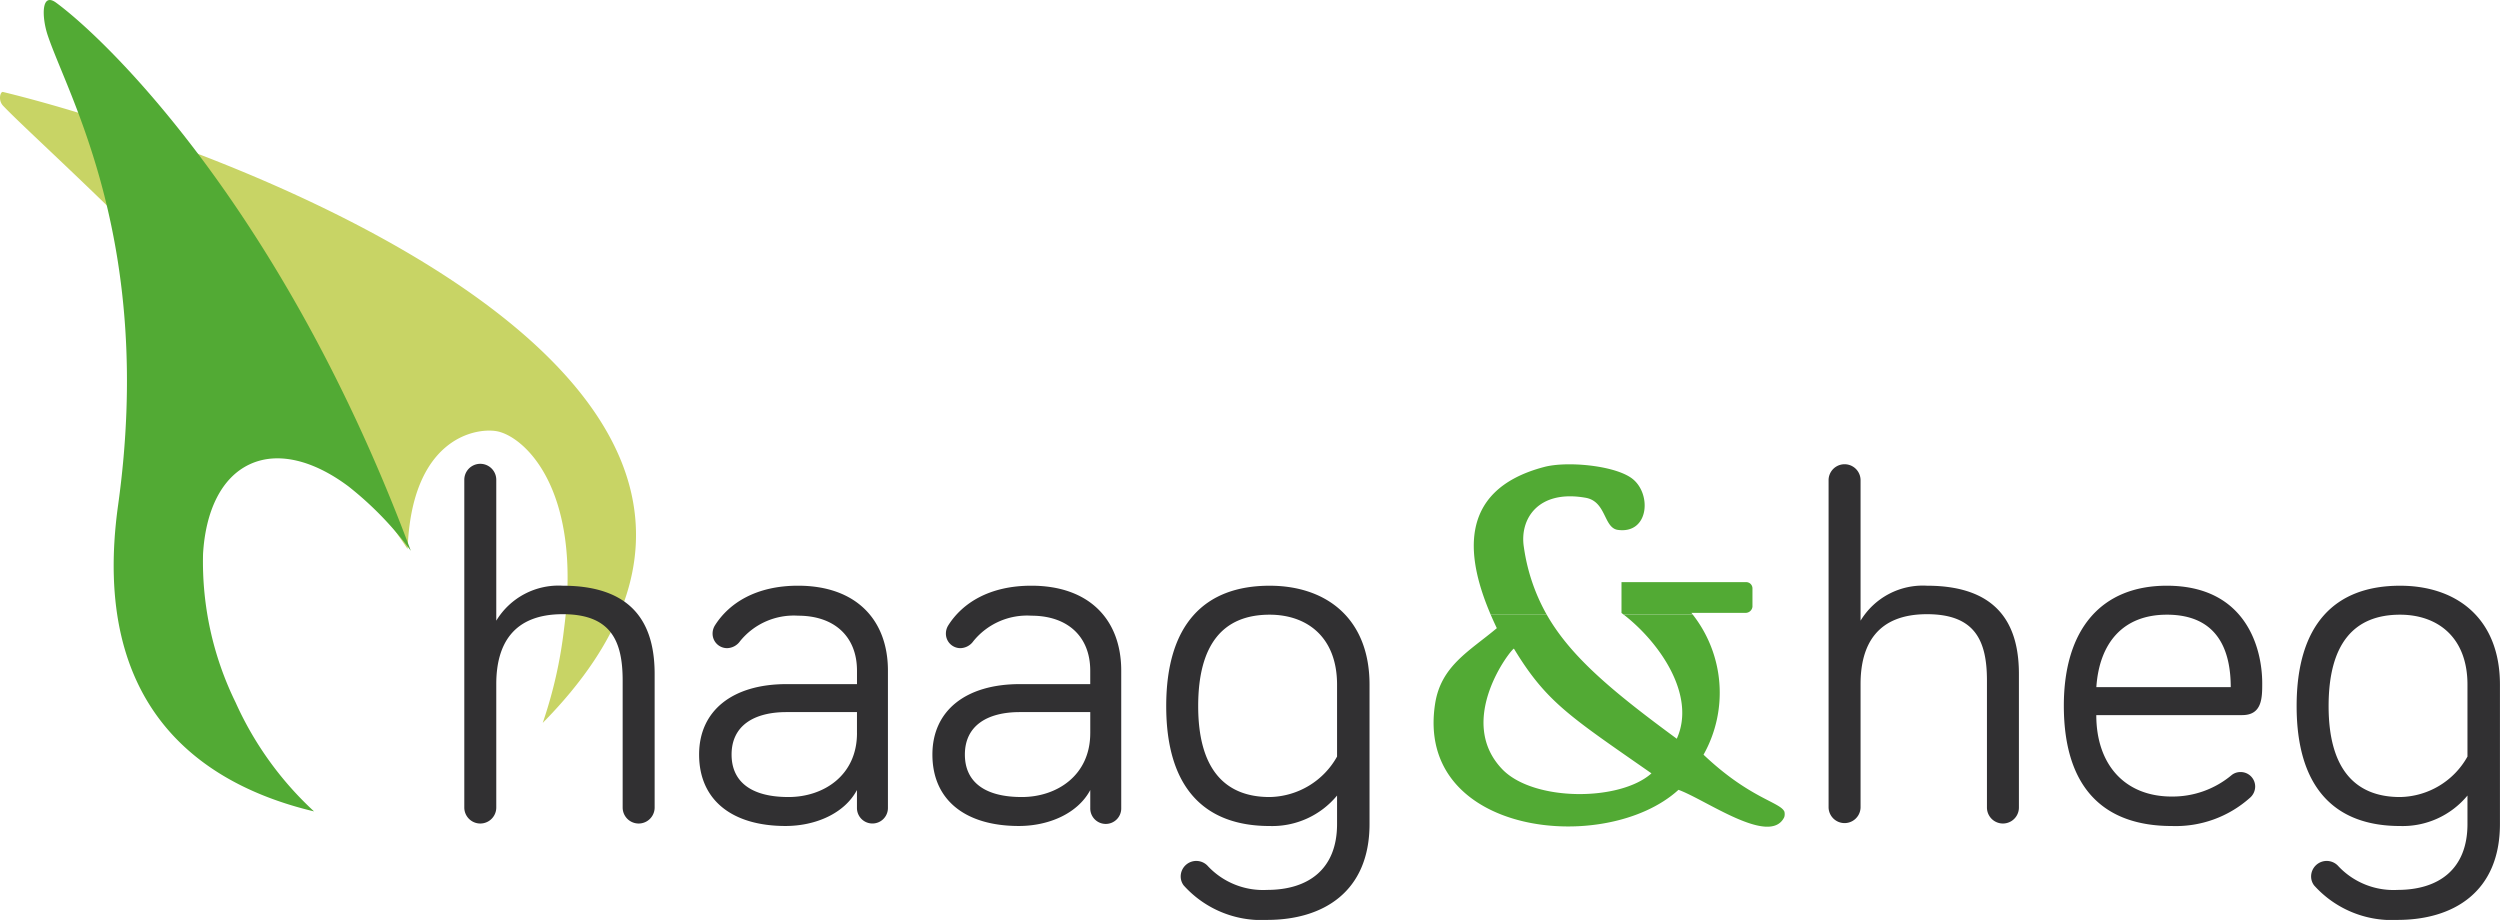
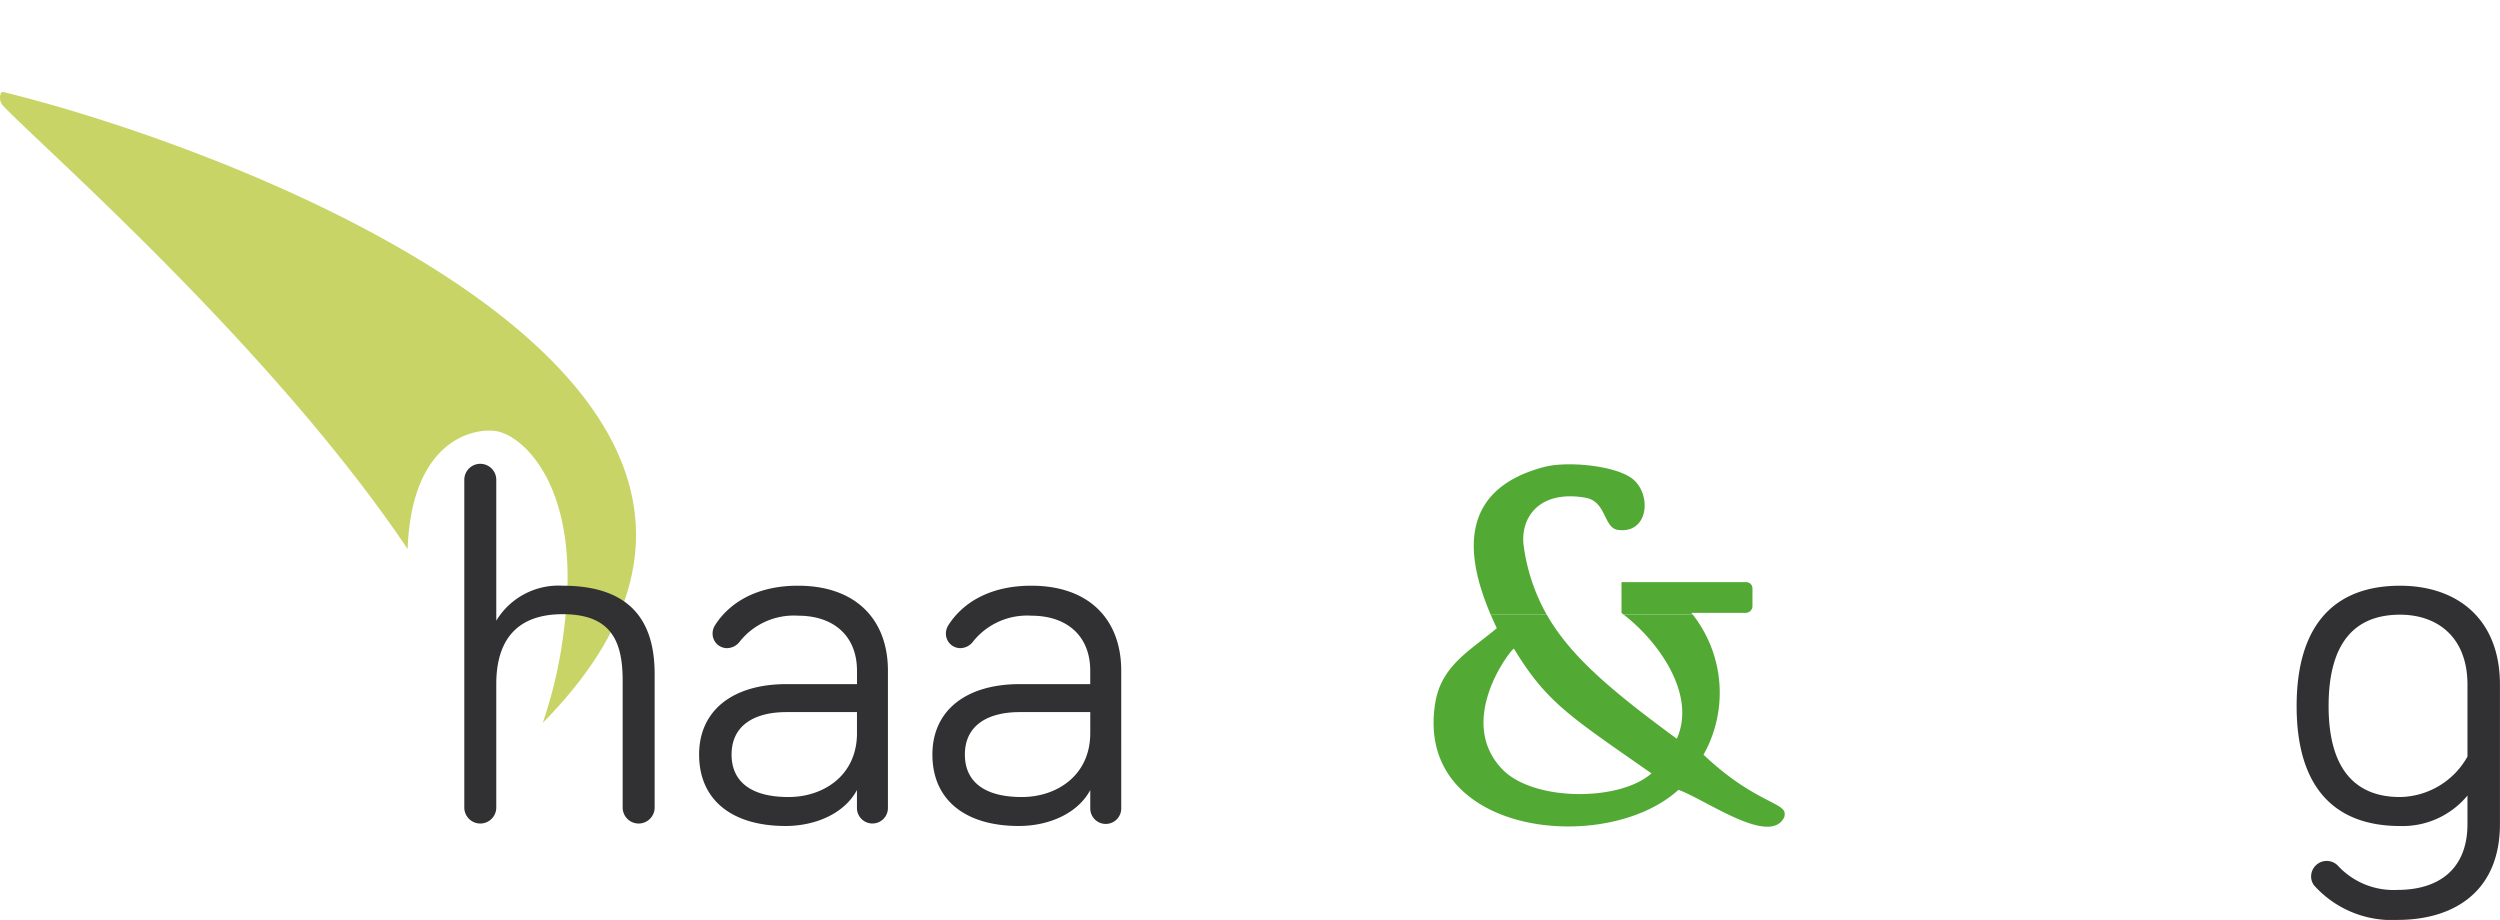
<svg xmlns="http://www.w3.org/2000/svg" class="logo-svg" viewBox="0 0 217.41 80" width="217.41" height="80">
  <g id="logo" transform="translate(-51.877 -125.889)">
    <path id="Path_1" fill="none" stroke="#e82727" stroke-miterlimit="10" stroke-width="1" transform="translate(-483.917 -241.66)" d="M 646.068 422.618" data-name="Path 1" />
-     <path id="Path_2" fill="none" stroke="#e82727" stroke-miterlimit="10" stroke-width="1" transform="translate(-384.846 -181.896)" d="M 524.421 349.235" data-name="Path 2" />
    <path id="Path_3" fill="#c8d465" transform="translate(0 -35.079)" d="M 52.136 168.965 c -0.228 -0.055 -0.45 0.712 0.01 1.2 c 3.352 3.542 23.361 20.978 35.18 38.547 c 0.344 -9.521 5.776 -10.549 7.686 -10.255 c 2.3 0.354 7.538 4.822 5.922 17.155 a 39.025 39.025 0 0 1 -1.86 8.223 C 127.9 194.612 72.193 173.848 52.136 168.965 Z" data-name="Path 3" />
-     <path id="Path_4" fill="#52aa34" transform="translate(-16.698)" d="M 89.06 186.968 a 27.774 27.774 0 0 1 -2.827 -12.919 c 0.224 -3.747 1.6 -6.637 4.061 -7.784 s 5.56 -0.332 8.569 1.911 a 29.1 29.1 0 0 1 5.44 5.615 c -10.92 -29.3 -26.168 -44.218 -30.837 -47.66 c -1.349 -0.995 -1.245 1.321 -0.746 2.816 c 1.792 5.365 9.293 18.131 6.125 40.876 c -2.484 17.839 7.536 24.365 17.041 26.629 A 29.113 29.113 0 0 1 89.06 186.968 Z" data-name="Path 4" />
    <g id="Group_2" transform="translate(176.547 166.266)" data-name="Group 2">
      <g id="Group_1" transform="translate(0)" data-name="Group 1">
        <path id="Path_5" fill="#52aa34" transform="translate(-857.515 -476.031)" d="M 888.024 506.243 a 0.58 0.58 0 0 1 0 0.426 Z" data-name="Path 5" />
        <path id="Path_6" fill="#52aa34" transform="translate(-723.633 -400.796)" d="M 754.143 431.008 v 0.426 a 0.887 0.887 0 0 1 -0.036 0.094 c -1.283 2.458 -6.81 -1.568 -9.177 -2.423 c -6.29 5.741 -22.941 4 -21.165 -7.483 c 0.511 -3.295 2.972 -4.566 5.368 -6.575 c -0.179 -0.376 -0.361 -0.772 -0.537 -1.184 h 4.872 c 2.077 3.645 5.686 6.667 11.315 10.8 c 1.706 -3.765 -1.483 -8.373 -4.625 -10.8 h 6.011 a 11.012 11.012 0 0 1 0.94 12.188 C 751.121 429.86 753.79 430.168 754.143 431.008 Z M 729.592 427.3 c 2.7 2.834 10.237 2.834 12.989 0.373 c -7.119 -4.966 -9.13 -6.182 -11.961 -10.845 C 730.4 416.827 725.518 423.029 729.592 427.3 Z" data-name="Path 6" />
        <path id="Path_7" fill="#52aa34" transform="translate(-795.348 -388.424)" d="M 823.079 399.231 v 1.58 a 0.6 0.6 0 0 1 -0.544 0.531 h -4.769 c 0.041 0.05 0.079 0.1 0.117 0.15 h -6.011 c -0.062 -0.047 -0.121 -0.094 -0.182 -0.138 v -2.681 h 10.878 A 0.544 0.544 0 0 1 823.079 399.231 Z" data-name="Path 7" />
        <path id="Path_8" fill="#52aa34" transform="translate(-738.961 -343.451)" d="M 756.1 344.6 c 1.874 1.248 1.653 4.957 -1.137 4.552 c -1.221 -0.2 -0.978 -2.473 -2.778 -2.79 c -4.158 -0.734 -5.762 1.873 -5.371 4.3 a 16.644 16.644 0 0 0 1.985 5.862 h -4.872 c -1.918 -4.49 -3.257 -10.754 4.648 -12.839 C 750.487 343.175 754.478 343.518 756.1 344.6 Z" data-name="Path 8" />
      </g>
    </g>
    <g id="Group_3" transform="translate(92.255 166.225)" data-name="Group 3">
      <path id="Path_9" fill="#313032" transform="translate(-269.448 -343.23)" d="M 286 361.52 v 11.6 a 1.39 1.39 0 0 1 -2.781 0 V 362.085 c 0 -3.432 -1 -5.778 -5.213 -5.778 c -4.3 0 -5.778 2.607 -5.778 6.082 V 373.12 a 1.39 1.39 0 0 1 -2.781 0 v -28.5 a 1.39 1.39 0 1 1 2.781 0 v 12.251 a 6.324 6.324 0 0 1 5.778 -3.041 C 284.7 353.83 286 357.827 286 361.52 Z" data-name="Path 9" />
      <path id="Path_10" fill="#313032" transform="translate(-359.051 -389.748)" d="M 383.032 405.17 a 1.418 1.418 0 0 1 -1.13 0.608 a 1.261 1.261 0 0 1 -1.26 -1.26 a 1.346 1.346 0 0 1 0.217 -0.739 c 1.217 -1.912 3.562 -3.432 7.212 -3.432 c 5.04 0 7.82 2.954 7.82 7.386 V 419.68 a 1.347 1.347 0 1 1 -2.694 0 v -1.564 c -1.086 2.042 -3.606 3.127 -6.212 3.127 c -4.6 0 -7.515 -2.215 -7.515 -6.212 c 0 -3.823 2.91 -6.125 7.6 -6.125 H 393.2 v -1.172 c 0 -2.955 -1.955 -4.779 -5.126 -4.779 A 6.012 6.012 0 0 0 383.032 405.17 Z m 10.166 7.994 v -1.825 h -6.126 c -2.823 0 -4.778 1.173 -4.778 3.693 c 0 2.259 1.564 3.693 4.952 3.693 C 390.287 418.725 393.2 416.857 393.2 413.164 Z" data-name="Path 10" />
      <path id="Path_11" fill="#313032" transform="translate(-448.08 -389.748)" d="M 492.35 405.17 a 1.418 1.418 0 0 1 -1.13 0.608 a 1.26 1.26 0 0 1 -1.259 -1.26 a 1.346 1.346 0 0 1 0.217 -0.739 c 1.216 -1.912 3.563 -3.432 7.212 -3.432 c 5.04 0 7.819 2.954 7.819 7.386 V 419.68 a 1.347 1.347 0 1 1 -2.693 0 v -1.564 c -1.086 2.042 -3.605 3.127 -6.212 3.127 c -4.6 0 -7.516 -2.215 -7.516 -6.212 c 0 -3.823 2.911 -6.125 7.6 -6.125 h 6.126 v -1.172 c 0 -2.955 -1.955 -4.779 -5.126 -4.779 A 6.012 6.012 0 0 0 492.35 405.17 Z m 10.166 7.994 v -1.825 h -6.126 c -2.823 0 -4.778 1.173 -4.778 3.693 c 0 2.259 1.564 3.693 4.953 3.693 C 499.6 418.725 502.515 416.857 502.515 413.164 Z" data-name="Path 11" />
-       <path id="Path_12" fill="#313032" transform="translate(-537.302 -389.748)" d="M 613.2 421.071 v -2.476 a 7.31 7.31 0 0 1 -5.864 2.65 c -5.648 0 -8.993 -3.3 -8.993 -10.426 s 3.345 -10.47 8.993 -10.47 c 4.952 0 8.688 2.867 8.688 8.6 v 12.121 c 0 5.908 -4.041 8.341 -8.906 8.341 a 9.078 9.078 0 0 1 -7.255 -3 a 1.287 1.287 0 0 1 -0.261 -0.782 a 1.356 1.356 0 0 1 2.389 -0.869 a 6.586 6.586 0 0 0 5.126 2.042 C 610.679 426.8 613.2 425.024 613.2 421.071 Z m 0 -12.121 c 0 -4.127 -2.606 -6.082 -5.864 -6.082 c -4 0 -6.213 2.52 -6.213 7.95 c 0 5.344 2.216 7.907 6.213 7.907 a 6.848 6.848 0 0 0 5.864 -3.519 Z" data-name="Path 12" />
    </g>
    <g id="Group_4" transform="translate(210.898 166.225)" data-name="Group 4">
-       <path id="Path_13" fill="#313032" transform="translate(-908.727 -343.23)" d="M 925.279 361.52 v 11.6 a 1.39 1.39 0 0 1 -2.78 0 V 362.085 c 0 -3.432 -1 -5.778 -5.214 -5.778 c -4.3 0 -5.777 2.607 -5.777 6.082 V 373.12 a 1.391 1.391 0 0 1 -2.781 0 v -28.5 a 1.391 1.391 0 0 1 2.781 0 v 12.251 a 6.323 6.323 0 0 1 5.777 -3.041 C 923.976 353.83 925.279 357.827 925.279 361.52 Z" data-name="Path 13" />
-       <path id="Path_14" fill="#313032" transform="translate(-998.519 -389.748)" d="M 1027.93 400.348 c 6.951 0 8.3 5.518 8.3 8.471 c 0 1.26 0 2.781 -1.738 2.781 H 1021.8 c 0 4.3 2.477 7.082 6.561 7.082 a 8 8 0 0 0 5.213 -1.868 a 1.213 1.213 0 0 1 0.782 -0.261 a 1.261 1.261 0 0 1 1.261 1.26 a 1.306 1.306 0 0 1 -0.479 1 a 9.681 9.681 0 0 1 -6.777 2.432 c -5.778 0 -9.384 -3.171 -9.384 -10.469 C 1018.98 404.084 1022.28 400.348 1027.93 400.348 Z m 0 2.52 c -3.779 0 -5.864 2.433 -6.126 6.3 h 11.688 C 1033.49 406.039 1032.41 402.867 1027.93 402.867 Z" data-name="Path 14" />
      <path id="Path_15" fill="#313032" transform="translate(-1087.36 -389.748)" d="M 1142.92 421.071 v -2.476 a 7.311 7.311 0 0 1 -5.864 2.65 c -5.648 0 -8.993 -3.3 -8.993 -10.426 s 3.345 -10.47 8.993 -10.47 c 4.952 0 8.688 2.867 8.688 8.6 v 12.121 c 0 5.908 -4.04 8.341 -8.906 8.341 a 9.075 9.075 0 0 1 -7.254 -3 a 1.284 1.284 0 0 1 -0.262 -0.782 a 1.356 1.356 0 0 1 2.389 -0.869 a 6.589 6.589 0 0 0 5.127 2.042 C 1140.4 426.8 1142.92 425.024 1142.92 421.071 Z m 0 -12.121 c 0 -4.127 -2.606 -6.082 -5.864 -6.082 c -4 0 -6.212 2.52 -6.212 7.95 c 0 5.344 2.215 7.907 6.212 7.907 a 6.848 6.848 0 0 0 5.864 -3.519 Z" data-name="Path 15" />
    </g>
  </g>
</svg>